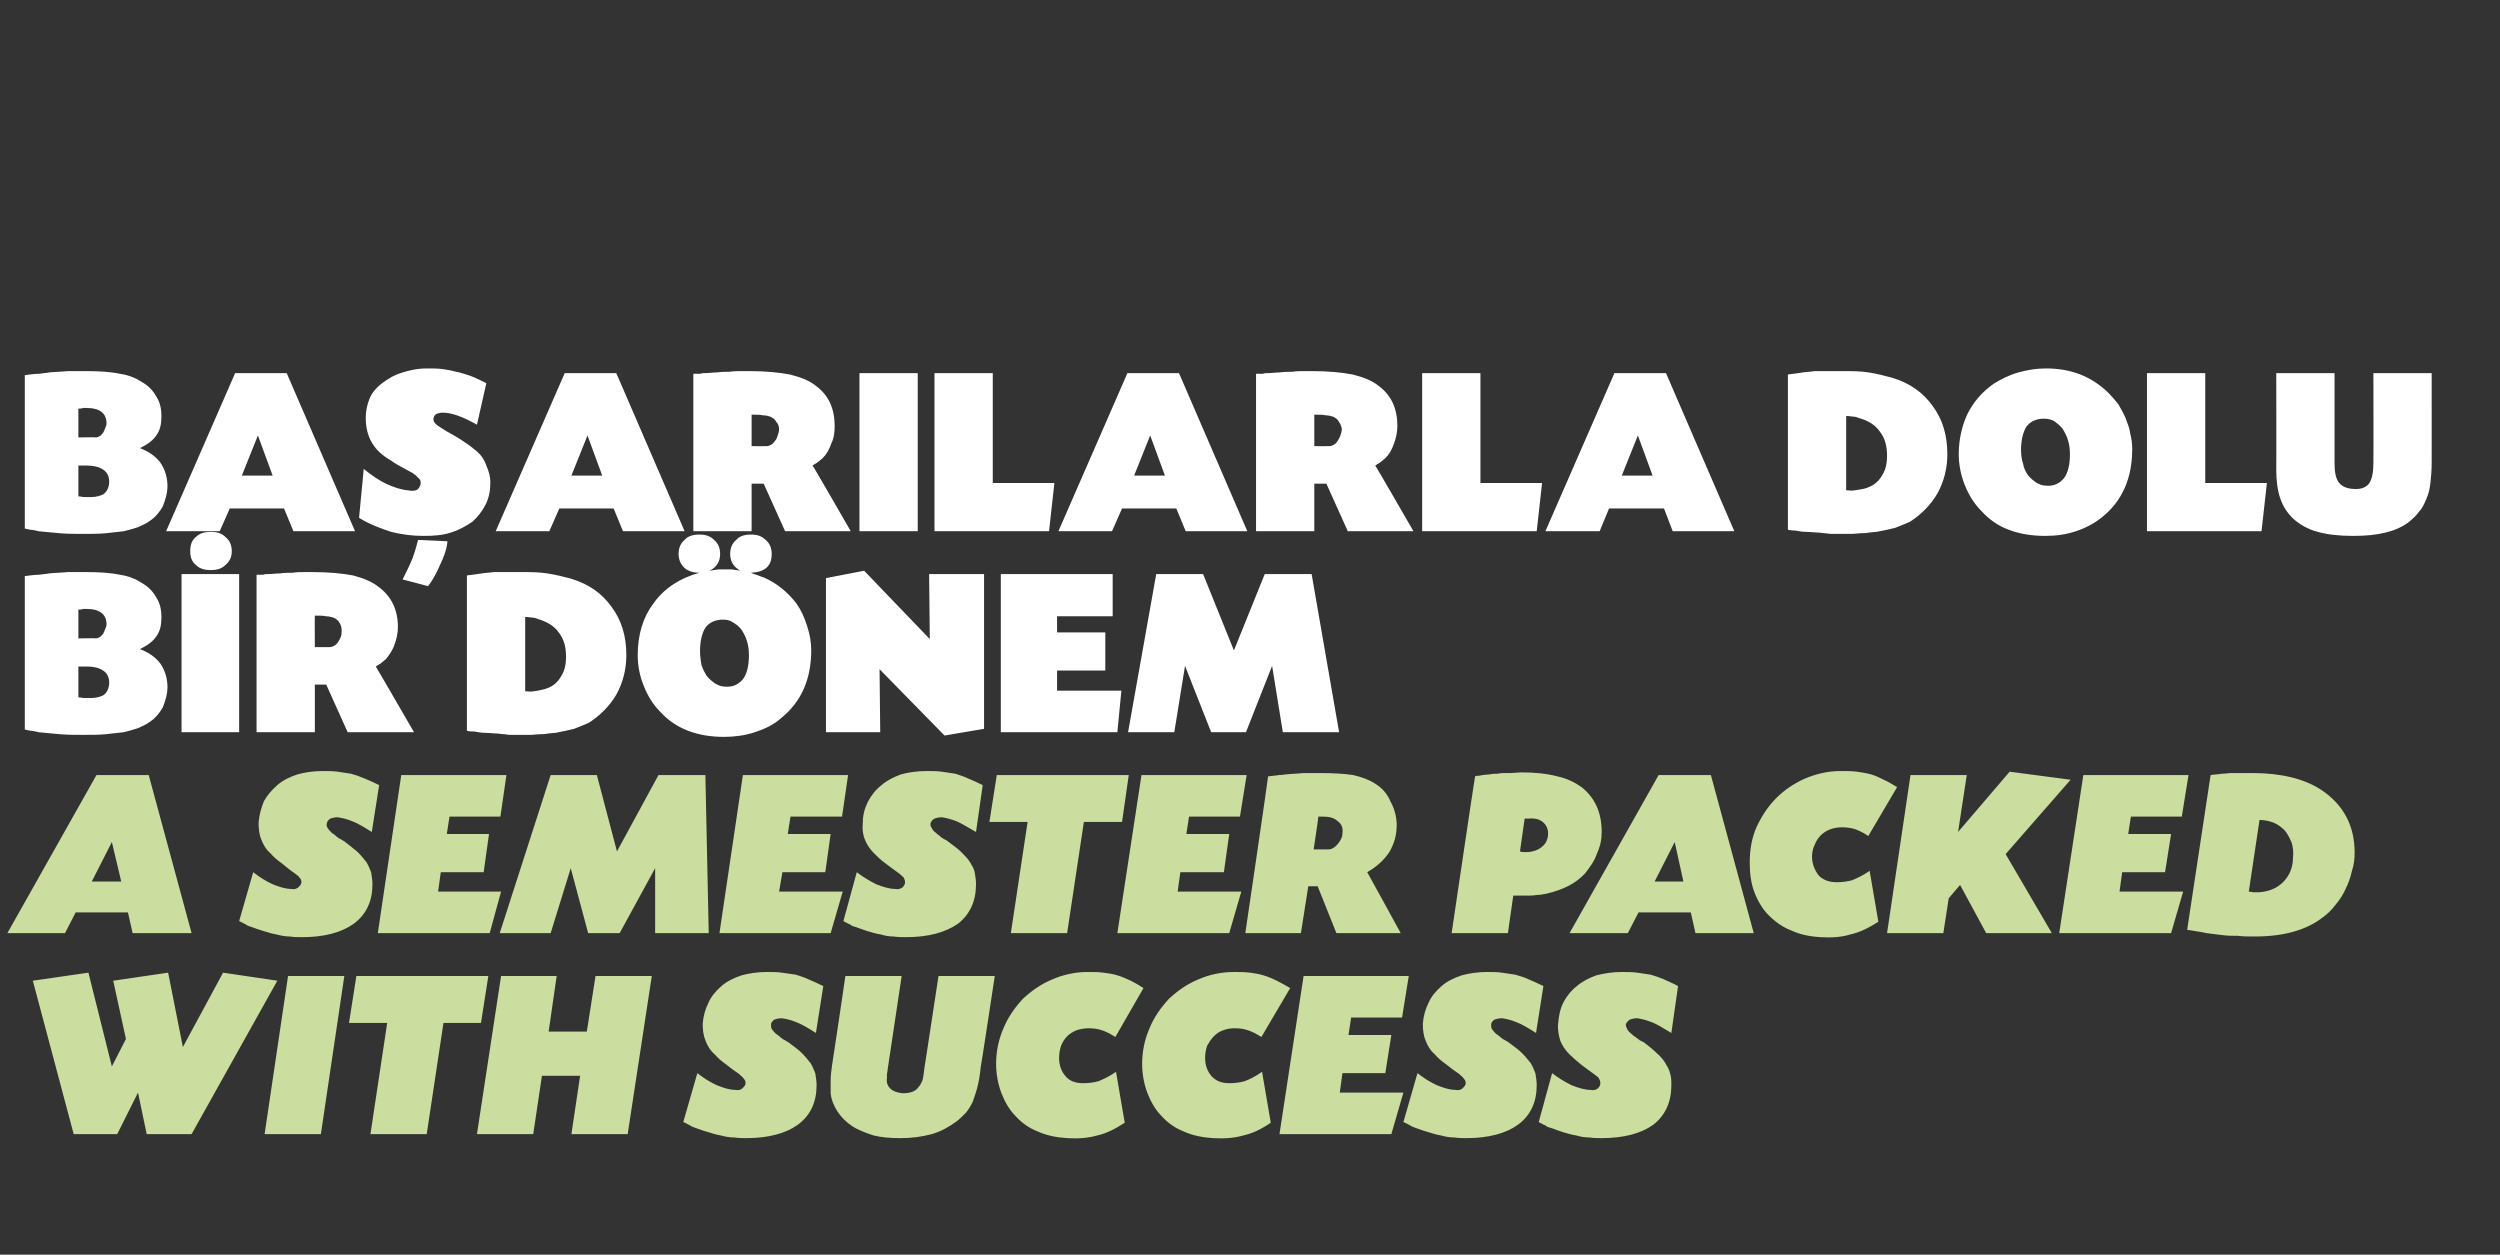
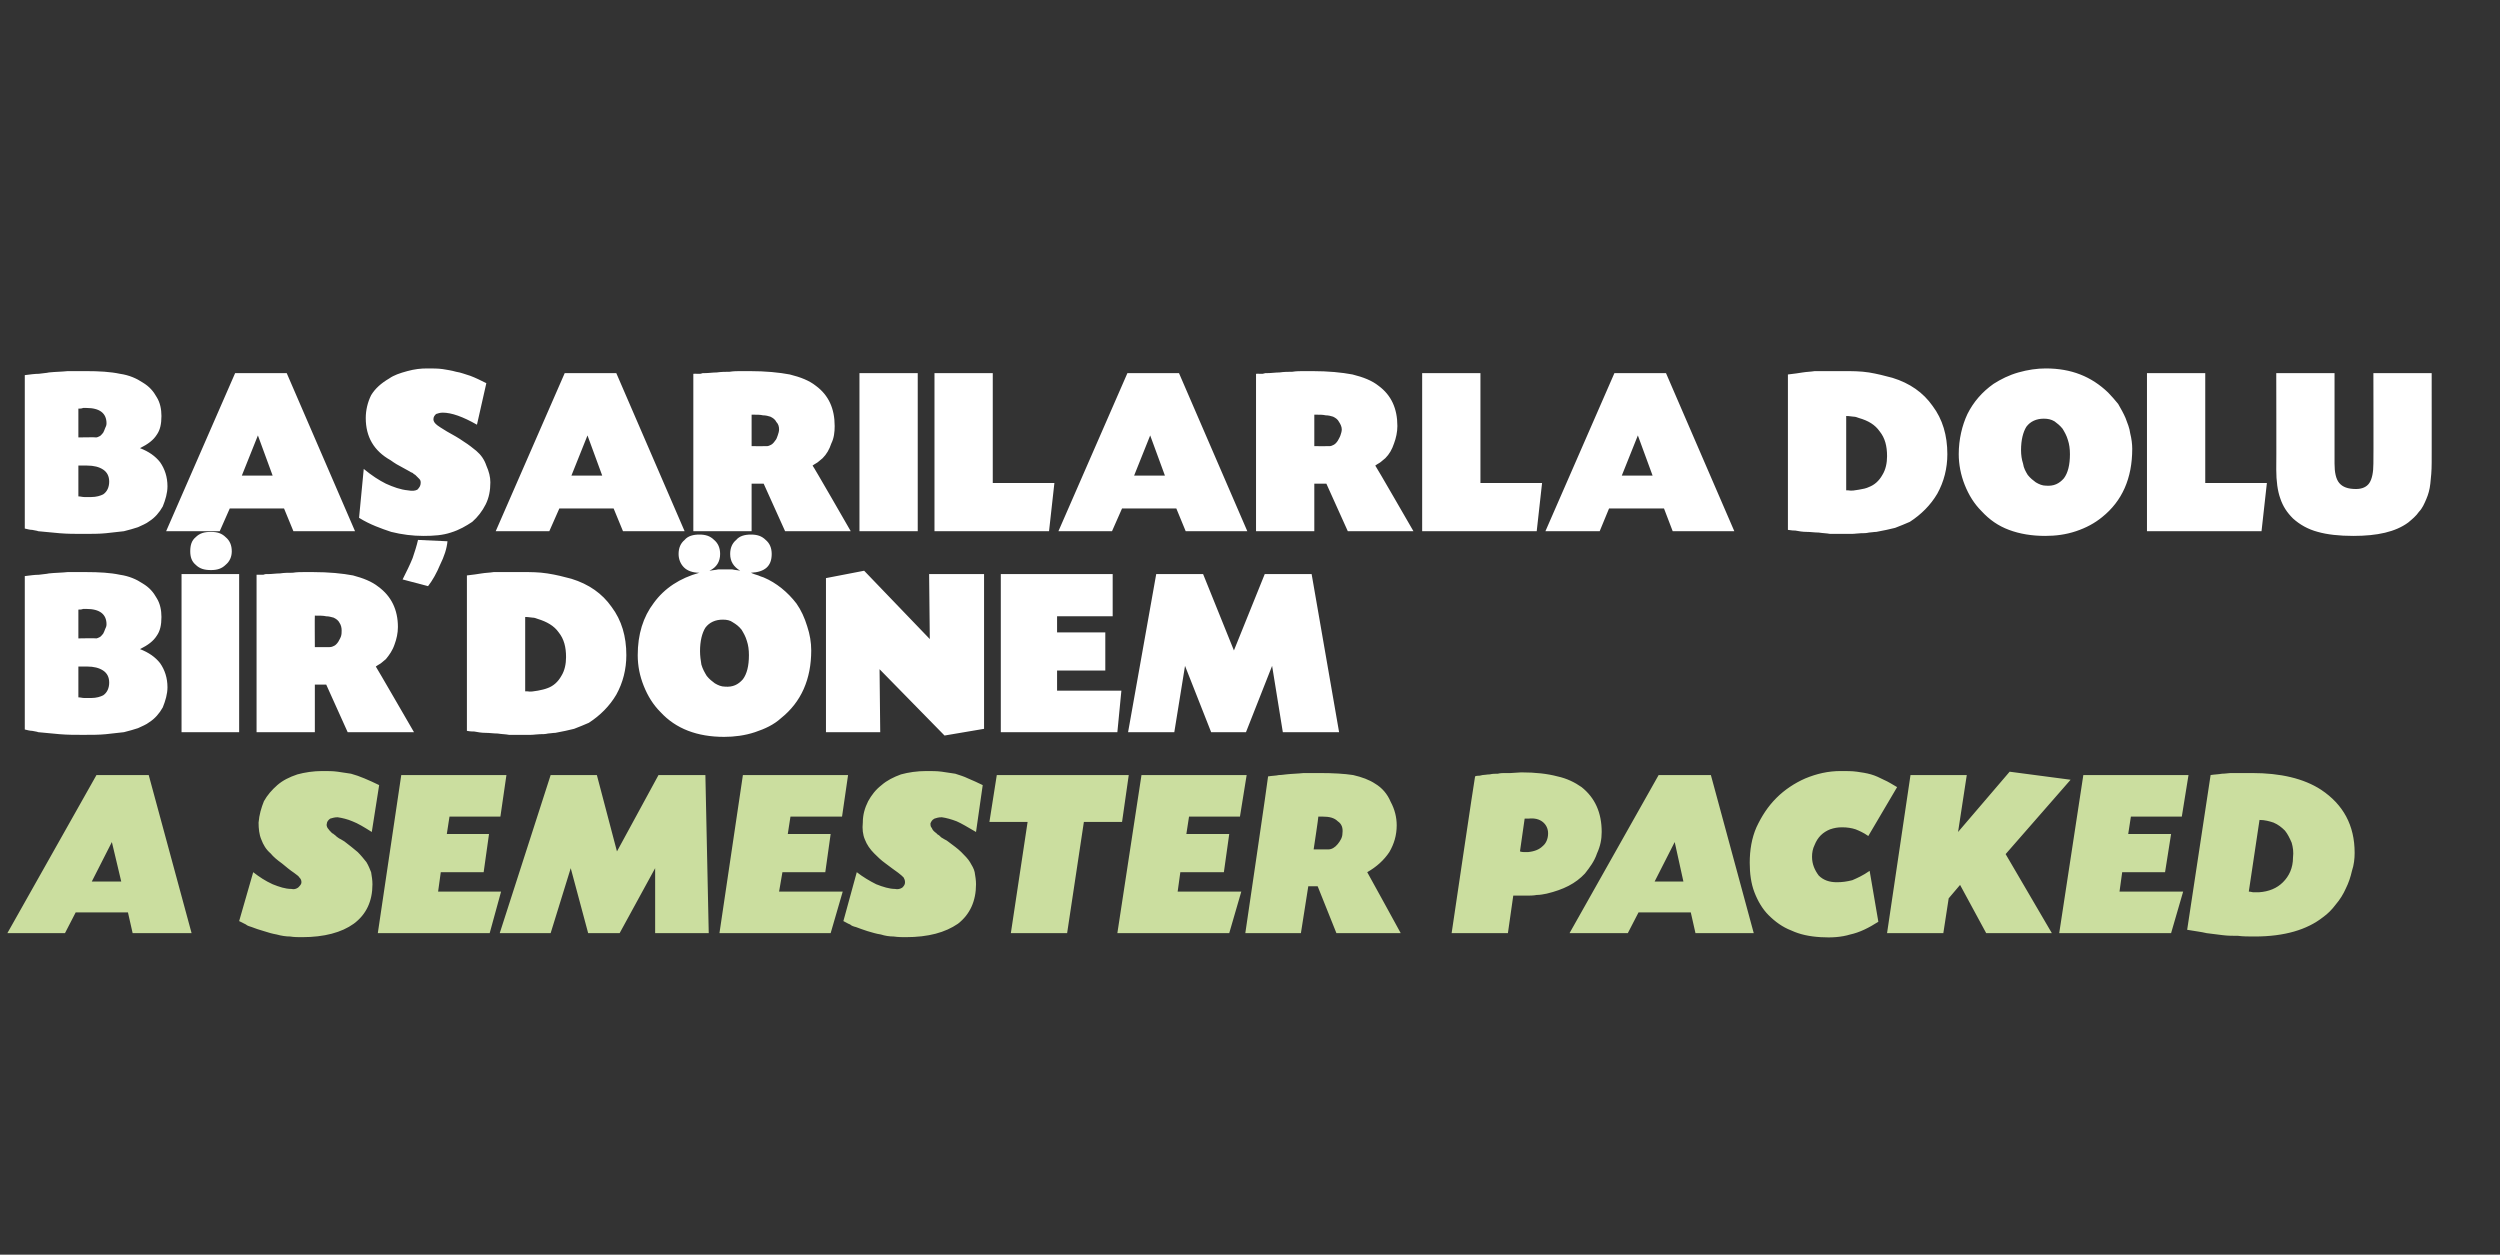
<svg xmlns="http://www.w3.org/2000/svg" version="1.1" width="373.2px" height="187.3px" viewBox="0 -1 373.2 187.3" style="top:-1px">
  <rect x="0" y="-1" width="373.2" height="187.3" fill="#333333" stroke="none" />
  <desc>BAŞARILARLA DOLU BİR DÖNEM A SEMESTER PACKED WITH SUCCESS</desc>
  <defs />
  <g id="Polygon174070">
-     <path d="M 33.3 144.2 L 41.4 145.4 L 28.6 168.3 L 21.9 168.3 L 20.6 162.1 L 17.5 168.3 L 11 168.3 L 4.9 145.4 L 13.2 144.2 L 16.7 158.2 L 18.8 154.1 L 16.9 145.4 L 25.1 144.2 L 27.3 155.3 L 33.3 144.2 Z M 47.9 168.3 L 39.5 168.3 L 43 144.7 L 51.4 144.7 L 47.9 168.3 Z M 63.7 168.3 L 55.3 168.3 L 57.8 151.7 L 52.1 151.7 L 53.2 144.7 L 72.9 144.7 L 71.8 151.7 L 66.2 151.7 L 63.7 168.3 Z M 87.6 153 L 88.9 144.7 L 97.3 144.7 L 93.7 168.3 L 85.3 168.3 L 86.6 159.6 L 80.9 159.6 L 79.6 168.3 L 71.2 168.3 L 74.8 144.7 L 83.1 144.7 L 81.9 153 L 87.6 153 Z M 121.8 153.2 C 120.7 152.5 119.7 151.9 118.9 151.6 C 118.2 151.3 117.4 151.1 116.7 151 C 116.3 151 115.9 151.1 115.6 151.2 C 115.3 151.4 115.1 151.7 115.1 151.9 C 115.1 152.2 115.1 152.4 115.2 152.6 C 115.4 152.9 115.6 153.1 115.9 153.4 C 116 153.4 116.1 153.5 116.2 153.6 C 116.3 153.6 116.4 153.8 116.7 154 C 116.8 154.1 117 154.2 117.2 154.3 C 117.4 154.4 117.5 154.5 117.7 154.6 C 118.5 155.2 119.2 155.7 119.7 156.2 C 120.2 156.7 120.6 157.2 121 157.7 C 121.3 158.2 121.5 158.7 121.7 159.2 C 121.8 159.8 121.9 160.4 121.9 161 C 121.9 163.5 121 165.5 119.1 166.9 C 117.3 168.2 114.7 168.9 111.4 168.9 C 110.9 168.9 110.3 168.9 109.6 168.8 C 109 168.8 108.3 168.7 107.6 168.5 C 107 168.4 106.3 168.2 105.7 168 C 105 167.8 104.4 167.6 103.9 167.4 C 103.6 167.3 103.3 167.2 103 167 C 102.8 166.9 102.5 166.7 102 166.5 C 102 166.5 104.1 159.2 104.1 159.2 C 105 159.9 105.9 160.5 107 161 C 108 161.4 108.9 161.7 109.8 161.7 C 110.2 161.8 110.5 161.7 110.8 161.5 C 111.1 161.2 111.3 161 111.3 160.7 C 111.3 160.4 111.2 160.2 111 160 C 110.9 159.8 110.6 159.6 110.3 159.3 C 109.7 158.9 109 158.4 108.4 157.9 C 107.7 157.4 107.1 156.9 106.7 156.4 C 106 155.8 105.6 155.1 105.3 154.3 C 105 153.6 104.9 152.7 104.9 151.8 C 105 150.6 105.3 149.6 105.8 148.6 C 106.2 147.7 106.9 146.9 107.7 146.2 C 108.5 145.5 109.5 145 110.7 144.6 C 111.8 144.3 113.1 144.1 114.4 144.1 C 115.3 144.1 116 144.1 116.7 144.2 C 117.4 144.3 118.1 144.4 118.8 144.5 C 119.4 144.7 120.1 144.9 120.7 145.2 C 121.4 145.5 122.1 145.8 122.9 146.2 C 122.9 146.2 121.8 153.2 121.8 153.2 Z M 132.5 158.7 C 132.5 159 132.4 159.2 132.4 159.4 C 132.4 159.6 132.4 159.8 132.4 159.9 C 132.3 160.6 132.5 161.1 132.9 161.5 C 133.3 161.9 133.9 162.1 134.7 162.2 C 135.8 162.2 136.6 162 137.1 161.3 C 137.4 161 137.5 160.7 137.7 160.3 C 137.8 160 137.9 159.3 138 158.4 C 138.01 158.43 140.1 144.7 140.1 144.7 L 148.5 144.7 C 148.5 144.7 146.44 158.32 146.4 158.3 C 146.3 159.5 146.1 160.5 145.9 161.3 C 145.7 162.1 145.4 162.9 145.2 163.5 C 144.9 164.1 144.6 164.6 144.2 165.1 C 143.8 165.5 143.3 166 142.8 166.4 C 141.7 167.2 140.5 167.9 139.1 168.3 C 137.6 168.7 136.1 168.9 134.4 168.9 C 133 168.9 131.6 168.8 130.4 168.5 C 129.2 168.1 128.1 167.7 127.2 167.1 C 126.3 166.5 125.6 165.8 125 164.9 C 124.5 164.1 124.1 163.2 124 162.2 C 124 161.6 124 160.9 124 160.2 C 124 159.6 124.1 158.8 124.2 158.1 C 124.23 158.07 126.2 144.7 126.2 144.7 L 134.6 144.7 C 134.6 144.7 132.51 158.71 132.5 158.7 Z M 166.5 153.8 C 165.7 153.3 165.1 153 164.5 152.8 C 163.9 152.6 163.3 152.5 162.5 152.5 C 161.9 152.5 161.3 152.6 160.7 152.8 C 160.2 153 159.7 153.3 159.3 153.7 C 158.9 154.1 158.6 154.6 158.4 155.1 C 158.2 155.7 158.1 156.3 158.1 156.9 C 158.1 158 158.4 158.9 159.1 159.7 C 159.7 160.4 160.6 160.7 161.7 160.7 C 162.5 160.7 163.3 160.6 164 160.4 C 164.7 160.1 165.6 159.7 166.6 159 C 166.6 159 167.9 166.6 167.9 166.6 C 166.5 167.5 165.2 168.2 163.8 168.5 C 162.4 168.9 160.9 169 159.3 168.9 C 157.7 168.8 156.2 168.5 154.9 167.9 C 153.6 167.4 152.5 166.6 151.6 165.6 C 150.7 164.7 150 163.5 149.5 162.2 C 149 160.9 148.7 159.4 148.7 157.8 C 148.7 155.9 149.1 154.1 149.8 152.5 C 150.5 150.8 151.5 149.4 152.7 148.1 C 154 146.9 155.4 145.9 157.1 145.2 C 158.7 144.5 160.5 144.1 162.3 144.1 C 163.2 144.1 164 144.1 164.7 144.2 C 165.5 144.3 166.2 144.4 166.8 144.6 C 167.5 144.8 168.1 145.1 168.8 145.4 C 169.4 145.7 170.1 146.1 170.7 146.5 C 170.7 146.5 166.5 153.8 166.5 153.8 Z M 188.3 153.8 C 187.5 153.3 186.9 153 186.3 152.8 C 185.7 152.6 185.1 152.5 184.3 152.5 C 183.7 152.5 183.1 152.6 182.6 152.8 C 182 153 181.6 153.3 181.2 153.7 C 180.8 154.1 180.5 154.6 180.2 155.1 C 180 155.7 179.9 156.3 179.9 156.9 C 179.9 158 180.2 158.9 180.9 159.7 C 181.6 160.4 182.4 160.7 183.5 160.7 C 184.3 160.7 185.1 160.6 185.8 160.4 C 186.6 160.1 187.4 159.7 188.4 159 C 188.4 159 189.7 166.6 189.7 166.6 C 188.4 167.5 187 168.2 185.6 168.5 C 184.2 168.9 182.7 169 181.1 168.9 C 179.5 168.8 178 168.5 176.7 167.9 C 175.4 167.4 174.3 166.6 173.4 165.6 C 172.5 164.7 171.8 163.5 171.3 162.2 C 170.8 160.9 170.5 159.4 170.5 157.8 C 170.5 155.9 170.9 154.1 171.6 152.5 C 172.3 150.8 173.3 149.4 174.5 148.1 C 175.8 146.9 177.2 145.9 178.9 145.2 C 180.5 144.5 182.3 144.1 184.2 144.1 C 185 144.1 185.8 144.1 186.6 144.2 C 187.3 144.3 188 144.4 188.6 144.6 C 189.3 144.8 190 145.1 190.6 145.4 C 191.2 145.7 191.9 146.1 192.6 146.5 C 192.6 146.5 188.3 153.8 188.3 153.8 Z M 201.3 153.5 L 207.7 153.5 L 206.8 159.2 L 200.4 159.2 L 200 162.1 L 209.5 162.1 L 207.7 168.3 L 191 168.3 L 194.6 144.7 L 210.3 144.7 L 209.3 150.9 L 201.7 150.9 L 201.3 153.5 Z M 229.3 153.2 C 228.2 152.5 227.2 151.9 226.4 151.6 C 225.7 151.3 224.9 151.1 224.2 151 C 223.8 151 223.4 151.1 223.1 151.2 C 222.8 151.4 222.6 151.7 222.6 151.9 C 222.6 152.2 222.6 152.4 222.7 152.6 C 222.9 152.9 223.1 153.1 223.4 153.4 C 223.5 153.4 223.6 153.5 223.7 153.6 C 223.8 153.6 223.9 153.8 224.2 154 C 224.3 154.1 224.5 154.2 224.7 154.3 C 224.9 154.4 225 154.5 225.2 154.6 C 226 155.2 226.7 155.7 227.2 156.2 C 227.7 156.7 228.1 157.2 228.5 157.7 C 228.8 158.2 229 158.7 229.2 159.2 C 229.3 159.8 229.4 160.4 229.4 161 C 229.4 163.5 228.5 165.5 226.6 166.9 C 224.8 168.2 222.2 168.9 218.9 168.9 C 218.4 168.9 217.8 168.9 217.1 168.8 C 216.5 168.8 215.8 168.7 215.1 168.5 C 214.5 168.4 213.8 168.2 213.2 168 C 212.5 167.8 211.9 167.6 211.4 167.4 C 211.1 167.3 210.8 167.2 210.5 167 C 210.3 166.9 210 166.7 209.5 166.5 C 209.5 166.5 211.6 159.2 211.6 159.2 C 212.5 159.9 213.4 160.5 214.5 161 C 215.5 161.4 216.4 161.7 217.3 161.7 C 217.7 161.8 218 161.7 218.3 161.5 C 218.6 161.2 218.8 161 218.8 160.7 C 218.8 160.4 218.7 160.2 218.5 160 C 218.4 159.8 218.1 159.6 217.8 159.3 C 217.2 158.9 216.5 158.4 215.9 157.9 C 215.2 157.4 214.6 156.9 214.2 156.4 C 213.5 155.8 213.1 155.1 212.8 154.3 C 212.5 153.6 212.4 152.7 212.4 151.8 C 212.5 150.6 212.8 149.6 213.3 148.6 C 213.7 147.7 214.4 146.9 215.2 146.2 C 216 145.5 217 145 218.2 144.6 C 219.3 144.3 220.6 144.1 221.9 144.1 C 222.8 144.1 223.5 144.1 224.2 144.2 C 224.9 144.3 225.6 144.4 226.2 144.5 C 226.9 144.7 227.6 144.9 228.2 145.2 C 228.9 145.5 229.6 145.8 230.4 146.2 C 230.4 146.2 229.3 153.2 229.3 153.2 Z M 249.5 153.2 C 248.3 152.5 247.4 151.9 246.6 151.6 C 245.8 151.3 245.1 151.1 244.4 151 C 244 151 243.6 151.1 243.3 151.2 C 243 151.4 242.8 151.7 242.7 151.9 C 242.7 152.2 242.8 152.4 242.9 152.6 C 243 152.9 243.3 153.1 243.6 153.4 C 243.7 153.4 243.7 153.5 243.8 153.6 C 243.9 153.6 244.1 153.8 244.4 154 C 244.5 154.1 244.7 154.2 244.8 154.3 C 245 154.4 245.2 154.5 245.4 154.6 C 246.2 155.2 246.8 155.7 247.3 156.2 C 247.9 156.7 248.3 157.2 248.6 157.7 C 248.9 158.2 249.2 158.7 249.3 159.2 C 249.5 159.8 249.5 160.4 249.5 161 C 249.5 163.5 248.6 165.5 246.8 166.9 C 245 168.2 242.4 168.9 239.1 168.9 C 238.5 168.9 237.9 168.9 237.3 168.8 C 236.6 168.8 236 168.7 235.3 168.5 C 234.6 168.4 234 168.2 233.3 168 C 232.7 167.8 232.1 167.6 231.6 167.4 C 231.2 167.3 230.9 167.2 230.7 167 C 230.4 166.9 230.1 166.7 229.7 166.5 C 229.7 166.5 231.7 159.2 231.7 159.2 C 232.6 159.9 233.6 160.5 234.6 161 C 235.6 161.4 236.6 161.7 237.4 161.7 C 237.9 161.8 238.2 161.7 238.5 161.5 C 238.8 161.2 238.9 161 238.9 160.7 C 238.9 160.4 238.8 160.2 238.7 160 C 238.6 159.8 238.3 159.6 237.9 159.3 C 237.3 158.9 236.7 158.4 236 157.9 C 235.4 157.4 234.8 156.9 234.3 156.4 C 233.7 155.8 233.2 155.1 232.9 154.3 C 232.7 153.6 232.5 152.7 232.6 151.8 C 232.7 150.6 232.9 149.6 233.4 148.6 C 233.9 147.7 234.5 146.9 235.4 146.2 C 236.2 145.5 237.2 145 238.3 144.6 C 239.5 144.3 240.7 144.1 242.1 144.1 C 242.9 144.1 243.7 144.1 244.4 144.2 C 245.1 144.3 245.8 144.4 246.4 144.5 C 247.1 144.7 247.7 144.9 248.4 145.2 C 249 145.5 249.8 145.8 250.5 146.2 C 250.5 146.2 249.5 153.2 249.5 153.2 Z " stroke="none" fill="#cbde9f" />
-   </g>
+     </g>
  <g id="Polygon174069">
    <path d="M 11.3 135.2 L 9.7 138.3 L 1.1 138.3 L 14.4 114.7 L 22.2 114.7 L 28.6 138.3 L 19.8 138.3 L 19.1 135.2 L 11.3 135.2 Z M 16.7 124.7 L 13.7 130.6 L 18.1 130.6 L 16.7 124.7 Z M 55.5 123.2 C 54.4 122.5 53.4 121.9 52.6 121.6 C 51.9 121.3 51.1 121.1 50.4 121 C 50 121 49.6 121.1 49.3 121.2 C 49 121.4 48.8 121.7 48.8 121.9 C 48.7 122.2 48.8 122.4 48.9 122.6 C 49.1 122.9 49.3 123.1 49.6 123.4 C 49.7 123.4 49.8 123.5 49.9 123.6 C 50 123.6 50.1 123.8 50.4 124 C 50.5 124.1 50.7 124.2 50.9 124.3 C 51.1 124.4 51.2 124.5 51.4 124.6 C 52.2 125.2 52.8 125.7 53.4 126.2 C 53.9 126.7 54.3 127.2 54.7 127.7 C 55 128.2 55.2 128.7 55.4 129.2 C 55.5 129.8 55.6 130.4 55.6 131 C 55.6 133.5 54.7 135.5 52.8 136.9 C 51 138.2 48.4 138.9 45.1 138.9 C 44.5 138.9 43.9 138.9 43.3 138.8 C 42.7 138.8 42 138.7 41.3 138.5 C 40.7 138.4 40 138.2 39.4 138 C 38.7 137.8 38.1 137.6 37.6 137.4 C 37.3 137.3 36.9 137.2 36.7 137 C 36.5 136.9 36.1 136.7 35.7 136.5 C 35.7 136.5 37.8 129.2 37.8 129.2 C 38.7 129.9 39.6 130.5 40.7 131 C 41.7 131.4 42.6 131.7 43.5 131.7 C 43.9 131.8 44.2 131.7 44.5 131.5 C 44.8 131.2 45 131 45 130.7 C 45 130.4 44.9 130.2 44.7 130 C 44.6 129.8 44.3 129.6 43.9 129.3 C 43.3 128.9 42.7 128.4 42.1 127.9 C 41.4 127.4 40.8 126.9 40.4 126.4 C 39.7 125.8 39.3 125.1 39 124.3 C 38.7 123.6 38.6 122.7 38.6 121.8 C 38.7 120.6 39 119.6 39.4 118.6 C 39.9 117.7 40.6 116.9 41.4 116.2 C 42.2 115.5 43.2 115 44.4 114.6 C 45.5 114.3 46.8 114.1 48.1 114.1 C 49 114.1 49.7 114.1 50.4 114.2 C 51.1 114.3 51.8 114.4 52.4 114.5 C 53.1 114.7 53.7 114.9 54.4 115.2 C 55.1 115.5 55.8 115.8 56.6 116.2 C 56.6 116.2 55.5 123.2 55.5 123.2 Z M 66.7 123.5 L 73 123.5 L 72.2 129.2 L 65.8 129.2 L 65.4 132.1 L 74.8 132.1 L 73.1 138.3 L 56.4 138.3 L 59.9 114.7 L 75.6 114.7 L 74.7 120.9 L 67.1 120.9 L 66.7 123.5 Z M 98.3 114.7 L 105.3 114.7 L 105.8 138.3 L 97.8 138.3 L 97.8 128.6 L 92.5 138.3 L 87.8 138.3 L 85.2 128.6 L 82.2 138.3 L 74.6 138.3 L 82.2 114.7 L 89.1 114.7 L 92.1 126.1 L 98.3 114.7 Z M 117.6 123.5 L 124 123.5 L 123.2 129.2 L 116.8 129.2 L 116.3 132.1 L 125.8 132.1 L 124 138.3 L 107.4 138.3 L 110.9 114.7 L 126.6 114.7 L 125.7 120.9 L 118 120.9 L 117.6 123.5 Z M 145.7 123.2 C 144.5 122.5 143.5 121.9 142.8 121.6 C 142 121.3 141.3 121.1 140.6 121 C 140.1 121 139.8 121.1 139.5 121.2 C 139.1 121.4 139 121.7 138.9 121.9 C 138.9 122.2 138.9 122.4 139.1 122.6 C 139.2 122.9 139.4 123.1 139.8 123.4 C 139.8 123.4 139.9 123.5 140 123.6 C 140.1 123.6 140.3 123.8 140.5 124 C 140.7 124.1 140.8 124.2 141 124.3 C 141.2 124.4 141.4 124.5 141.5 124.6 C 142.3 125.2 143 125.7 143.5 126.2 C 144 126.7 144.5 127.2 144.8 127.7 C 145.1 128.2 145.4 128.7 145.5 129.2 C 145.6 129.8 145.7 130.4 145.7 131 C 145.7 133.5 144.8 135.5 143 136.9 C 141.1 138.2 138.6 138.9 135.2 138.9 C 134.7 138.9 134.1 138.9 133.4 138.8 C 132.8 138.8 132.1 138.7 131.5 138.5 C 130.8 138.4 130.2 138.2 129.5 138 C 128.9 137.8 128.3 137.6 127.8 137.4 C 127.4 137.3 127.1 137.2 126.9 137 C 126.6 136.9 126.3 136.7 125.9 136.5 C 125.9 136.5 127.9 129.2 127.9 129.2 C 128.8 129.9 129.8 130.5 130.8 131 C 131.8 131.4 132.8 131.7 133.6 131.7 C 134 131.8 134.4 131.7 134.7 131.5 C 135 131.2 135.1 131 135.1 130.7 C 135.1 130.4 135 130.2 134.9 130 C 134.7 129.8 134.5 129.6 134.1 129.3 C 133.5 128.9 132.9 128.4 132.2 127.9 C 131.5 127.4 131 126.9 130.5 126.4 C 129.9 125.8 129.4 125.1 129.1 124.3 C 128.8 123.6 128.7 122.7 128.8 121.8 C 128.8 120.6 129.1 119.6 129.6 118.6 C 130.1 117.7 130.7 116.9 131.6 116.2 C 132.4 115.5 133.4 115 134.5 114.6 C 135.6 114.3 136.9 114.1 138.3 114.1 C 139.1 114.1 139.9 114.1 140.6 114.2 C 141.3 114.3 141.9 114.4 142.6 114.5 C 143.2 114.7 143.9 114.9 144.5 115.2 C 145.2 115.5 145.9 115.8 146.7 116.2 C 146.7 116.2 145.7 123.2 145.7 123.2 Z M 159.3 138.3 L 150.9 138.3 L 153.4 121.7 L 147.7 121.7 L 148.8 114.7 L 168.5 114.7 L 167.5 121.7 L 161.8 121.7 L 159.3 138.3 Z M 177.1 123.5 L 183.5 123.5 L 182.7 129.2 L 176.2 129.2 L 175.8 132.1 L 185.3 132.1 L 183.5 138.3 L 166.8 138.3 L 170.4 114.7 L 186.1 114.7 L 185.1 120.9 L 177.5 120.9 L 177.1 123.5 Z M 189.3 114.9 C 189.9 114.8 190.5 114.8 190.9 114.7 C 191.4 114.7 191.8 114.6 192 114.6 C 192.9 114.5 193.7 114.5 194.6 114.4 C 195.5 114.4 196.3 114.4 197 114.4 C 199 114.4 200.7 114.5 202 114.7 C 203.3 115 204.4 115.4 205.3 116 C 206.3 116.6 207.1 117.5 207.6 118.7 C 208.2 119.8 208.5 121 208.5 122.2 C 208.5 123.7 208.1 125 207.4 126.2 C 206.6 127.4 205.5 128.4 204.1 129.2 C 204.11 129.18 209.1 138.3 209.1 138.3 L 199.5 138.3 L 196.7 131.3 L 195.3 131.3 L 194.2 138.3 L 185.9 138.3 C 185.9 138.3 189.35 114.89 189.3 114.9 Z M 196.1 125.8 C 196.1 125.8 198.35 125.8 198.3 125.8 C 198.8 125.8 199.3 125.5 199.7 125 C 200.1 124.5 200.4 124 200.4 123.4 C 200.5 122.6 200.3 122 199.7 121.6 C 199.2 121.1 198.5 120.9 197.4 120.9 C 197.4 120.9 197.3 120.9 197.2 120.9 C 197.1 120.9 197 120.9 196.8 120.9 C 196.84 120.94 196.1 125.8 196.1 125.8 Z M 220.2 114.9 C 220.4 114.8 220.6 114.8 220.8 114.8 C 221 114.8 221.2 114.7 221.3 114.7 C 221.6 114.7 222 114.6 222.4 114.6 C 222.8 114.5 223.2 114.5 223.6 114.5 C 224 114.4 224.3 114.4 224.7 114.4 C 225 114.4 225.3 114.4 225.5 114.4 C 225.5 114.4 227.1 114.3 227.1 114.3 C 229.2 114.3 231 114.5 232.5 114.9 C 233.9 115.2 235.1 115.8 236.1 116.5 C 238.1 118.1 239.1 120.3 239.1 123.2 C 239.1 124.3 238.9 125.3 238.4 126.4 C 238 127.6 237.3 128.5 236.6 129.4 C 235.2 130.9 233.4 131.8 230.9 132.4 C 230.4 132.5 229.9 132.6 229.4 132.6 C 228.9 132.7 228.3 132.7 227.8 132.7 C 227.76 132.71 226.4 132.7 226.4 132.7 L 225.9 132.7 L 225.1 138.3 L 216.7 138.3 C 216.7 138.3 220.16 114.89 220.2 114.9 Z M 226.9 126.1 C 227.2 126.2 227.4 126.2 227.6 126.2 C 227.7 126.2 227.9 126.2 228.1 126.2 C 229.1 126.1 229.8 125.8 230.3 125.3 C 230.8 124.9 231.1 124.2 231.1 123.4 C 231.1 122.7 230.8 122.1 230.3 121.7 C 229.8 121.3 229.1 121.1 228.2 121.2 C 228.1 121.2 228 121.2 227.9 121.2 C 227.8 121.2 227.7 121.2 227.6 121.2 C 227.6 121.2 226.9 126.1 226.9 126.1 Z M 244.6 135.2 L 243 138.3 L 234.3 138.3 L 247.6 114.7 L 255.4 114.7 L 261.8 138.3 L 253.1 138.3 L 252.4 135.2 L 244.6 135.2 Z M 250 124.7 L 247 130.6 L 251.3 130.6 L 250 124.7 Z M 278.9 123.8 C 278.2 123.3 277.5 123 277 122.8 C 276.4 122.6 275.7 122.5 275 122.5 C 274.3 122.5 273.8 122.6 273.2 122.8 C 272.7 123 272.2 123.3 271.8 123.7 C 271.4 124.1 271.1 124.6 270.9 125.1 C 270.6 125.7 270.5 126.3 270.5 126.9 C 270.5 128 270.9 128.9 271.5 129.7 C 272.2 130.4 273.1 130.7 274.2 130.7 C 275 130.7 275.7 130.6 276.5 130.4 C 277.2 130.1 278.1 129.7 279.1 129 C 279.1 129 280.4 136.6 280.4 136.6 C 279 137.5 277.6 138.2 276.2 138.5 C 274.9 138.9 273.4 139 271.8 138.9 C 270.1 138.8 268.7 138.5 267.4 137.9 C 266.1 137.4 265 136.6 264 135.6 C 263.1 134.7 262.4 133.5 261.9 132.2 C 261.4 130.9 261.2 129.4 261.2 127.8 C 261.2 125.9 261.5 124.1 262.2 122.5 C 263 120.8 263.9 119.4 265.2 118.1 C 266.4 116.9 267.9 115.9 269.5 115.2 C 271.2 114.5 272.9 114.1 274.8 114.1 C 275.7 114.1 276.5 114.1 277.2 114.2 C 277.9 114.3 278.6 114.4 279.3 114.6 C 280 114.8 280.6 115.1 281.2 115.4 C 281.9 115.7 282.5 116.1 283.2 116.5 C 283.2 116.5 278.9 123.8 278.9 123.8 Z M 292.3 123.2 L 300 114.2 L 309.1 115.4 L 299.4 126.5 L 306.3 138.3 L 296.5 138.3 L 292.6 131.1 L 290.9 133.1 L 290.1 138.3 L 281.7 138.3 L 285.2 114.7 L 293.6 114.7 L 292.3 123.2 Z M 317.7 123.5 L 324.1 123.5 L 323.2 129.2 L 316.8 129.2 L 316.4 132.1 L 325.9 132.1 L 324.1 138.3 L 307.4 138.3 L 311 114.7 L 326.7 114.7 L 325.7 120.9 L 318.1 120.9 L 317.7 123.5 Z M 330 114.7 C 330.6 114.6 331.2 114.6 331.7 114.5 C 332.2 114.5 332.7 114.4 333.1 114.4 C 333.6 114.4 334.1 114.4 334.5 114.4 C 335 114.4 335.6 114.4 336.2 114.4 C 340.4 114.4 343.9 115.2 346.5 116.9 C 349.8 119.1 351.5 122.2 351.5 126.3 C 351.5 127.2 351.4 128.1 351.1 129 C 350.9 129.9 350.6 130.8 350.2 131.6 C 349.8 132.5 349.3 133.3 348.7 134 C 348.1 134.8 347.5 135.4 346.8 135.9 C 344.4 137.8 341 138.8 336.6 138.8 C 335.7 138.8 334.8 138.8 334.1 138.7 C 333.3 138.7 332.6 138.7 331.8 138.6 C 331.1 138.5 330.3 138.4 329.4 138.3 C 328.6 138.1 327.6 138 326.5 137.8 C 326.5 137.8 330 114.7 330 114.7 Z M 335.7 132.1 C 336 132.1 336.2 132.2 336.4 132.2 C 336.6 132.2 336.9 132.2 337.2 132.2 C 338.7 132.1 339.9 131.6 340.8 130.7 C 341.7 129.8 342.3 128.6 342.3 127 C 342.4 126.2 342.3 125.5 342.1 124.8 C 341.8 124.1 341.5 123.5 341.1 123 C 340.6 122.5 340.1 122.1 339.4 121.8 C 338.8 121.6 338.1 121.4 337.3 121.4 C 337.3 121.4 335.7 132.1 335.7 132.1 Z " stroke="none" fill="#cbde9f" />
  </g>
  <g id="Polygon174068">
    <path d="M 3.7 85 C 4.5 84.9 5.2 84.8 5.8 84.8 C 6.4 84.7 6.9 84.7 7.3 84.6 C 8.2 84.5 9.2 84.5 10.1 84.4 C 11.1 84.4 12 84.4 12.8 84.4 C 14.8 84.4 16.5 84.5 17.9 84.8 C 19.3 85 20.4 85.5 21.3 86.1 C 22.3 86.7 22.9 87.4 23.4 88.3 C 23.9 89.1 24.1 90.1 24.1 91.1 C 24.1 92.3 23.9 93.2 23.4 93.9 C 22.9 94.7 22.1 95.3 20.9 95.9 C 22.2 96.4 23.2 97.1 23.9 98 C 24.6 99 25 100.2 25 101.6 C 25 102.6 24.7 103.6 24.3 104.6 C 23.8 105.5 23.1 106.3 22.3 106.8 C 21.8 107.2 21.2 107.4 20.6 107.7 C 20 107.9 19.3 108.1 18.5 108.3 C 17.7 108.4 16.8 108.5 15.8 108.6 C 14.8 108.7 13.7 108.7 12.4 108.7 C 11.2 108.7 10.1 108.7 8.9 108.6 C 7.8 108.5 6.7 108.4 5.7 108.3 C 5.5 108.2 5.2 108.2 4.8 108.1 C 4.5 108.1 4.1 108 3.7 107.9 C 3.7 107.9 3.7 85 3.7 85 Z M 11.7 94.3 C 11.7 94.3 14.35 94.25 14.4 94.3 C 14.5 94.3 14.7 94.2 14.9 94.1 C 15.1 94 15.2 93.8 15.4 93.6 C 15.5 93.4 15.6 93.2 15.7 92.9 C 15.8 92.7 15.9 92.5 15.9 92.2 C 15.9 90.7 14.9 89.9 12.9 89.9 C 12.8 89.9 12.7 89.9 12.4 89.9 C 12.2 90 11.9 90 11.7 90 C 11.69 90 11.7 94.3 11.7 94.3 Z M 11.7 103.1 C 12 103.1 12.3 103.2 12.6 103.2 C 12.9 103.2 13.2 103.2 13.6 103.2 C 14.4 103.2 15 103 15.4 102.8 C 16 102.4 16.3 101.7 16.3 100.9 C 16.3 100.1 16 99.5 15.4 99.1 C 14.8 98.7 14 98.5 13 98.5 C 12.99 98.5 11.7 98.5 11.7 98.5 C 11.7 98.5 11.69 103.07 11.7 103.1 Z M 31.5 78.4 C 32.4 78.4 33.1 78.6 33.7 79.2 C 34.3 79.7 34.6 80.4 34.6 81.3 C 34.6 82.1 34.3 82.8 33.7 83.3 C 33.1 83.9 32.4 84.1 31.5 84.1 C 30.5 84.1 29.8 83.9 29.2 83.3 C 28.6 82.8 28.4 82.1 28.4 81.3 C 28.4 80.4 28.6 79.7 29.2 79.2 C 29.8 78.6 30.5 78.4 31.5 78.4 Z M 35.7 108.3 L 27.1 108.3 L 27.1 84.7 L 35.7 84.7 L 35.7 108.3 Z M 38.9 84.8 C 39 84.8 39.2 84.8 39.3 84.8 C 39.4 84.8 39.5 84.7 39.7 84.7 C 39.8 84.7 39.9 84.7 40 84.7 C 40.6 84.7 41.2 84.6 41.8 84.6 C 42.4 84.5 43.1 84.5 43.7 84.5 C 44.3 84.4 44.9 84.4 45.4 84.4 C 45.9 84.4 46.4 84.4 46.7 84.4 C 49.1 84.4 51.1 84.6 52.7 84.9 C 54.2 85.3 55.5 85.8 56.5 86.6 C 58.4 88 59.4 90 59.4 92.6 C 59.4 93.5 59.2 94.4 58.9 95.2 C 58.6 96.1 58.1 96.8 57.6 97.4 C 57.4 97.6 57.2 97.7 57 97.9 C 56.8 98.1 56.5 98.2 56.1 98.5 C 56.11 98.46 61.8 108.3 61.8 108.3 L 51.9 108.3 L 48.7 101.2 L 47 101.2 L 47 108.3 L 38.3 108.3 L 38.3 84.8 C 38.3 84.8 38.87 84.78 38.9 84.8 Z M 47 95.6 C 47 95.6 49.24 95.62 49.2 95.6 C 49.5 95.6 49.7 95.5 49.9 95.4 C 50.1 95.3 50.3 95.1 50.5 94.8 C 50.6 94.6 50.8 94.3 50.9 94 C 51 93.7 51 93.4 51 93.1 C 51 92.7 50.9 92.3 50.7 92 C 50.5 91.6 50.2 91.4 49.8 91.2 C 49.4 91.1 49.1 91 48.7 91 C 48.3 90.9 47.7 90.9 47 90.9 C 46.97 90.94 47 95.6 47 95.6 Z M 69.7 84.9 C 70.6 84.8 71.3 84.7 71.9 84.6 C 72.5 84.5 73.1 84.5 73.7 84.4 C 74.3 84.4 74.9 84.4 75.6 84.4 C 76.3 84.4 77.1 84.4 78.1 84.4 C 79.2 84.4 80.4 84.4 81.7 84.6 C 83 84.8 84.2 85.1 85.3 85.4 C 87.9 86.2 89.9 87.6 91.3 89.6 C 92.8 91.6 93.5 94 93.5 96.8 C 93.5 98.9 93 100.9 92 102.7 C 91 104.4 89.6 105.8 87.9 106.9 C 87.2 107.2 86.5 107.5 85.7 107.8 C 84.9 108 84 108.2 82.9 108.4 C 82.5 108.4 82.1 108.5 81.8 108.5 C 81.4 108.6 81 108.6 80.6 108.6 C 80.2 108.6 79.7 108.7 79.2 108.7 C 78.7 108.7 78 108.7 77.4 108.7 C 77 108.7 76.5 108.7 76 108.7 C 75.5 108.6 74.9 108.6 74.3 108.5 C 73.7 108.5 73.1 108.4 72.5 108.4 C 71.9 108.4 71.3 108.3 70.8 108.2 C 70.6 108.2 70.2 108.2 69.7 108.1 C 69.7 108.1 69.7 84.9 69.7 84.9 Z M 78.4 102.2 C 78.5 102.2 78.6 102.2 78.7 102.2 C 79.2 102.3 79.7 102.2 80.3 102.1 C 80.8 102 81.3 101.9 81.8 101.7 C 82.6 101.4 83.3 100.8 83.8 99.9 C 84.3 99.1 84.5 98.1 84.5 97.1 C 84.5 95.6 84.2 94.4 83.4 93.4 C 82.7 92.4 81.6 91.8 80.3 91.4 C 80 91.3 79.8 91.2 79.5 91.2 C 79.3 91.2 78.9 91.1 78.4 91.1 C 78.4 91.1 78.4 102.2 78.4 102.2 Z M 110.5 84.2 C 109.5 83.6 109 82.8 109 81.7 C 109 80.8 109.3 80.1 109.9 79.6 C 110.4 79 111.2 78.8 112.1 78.8 C 113 78.8 113.7 79 114.3 79.6 C 114.9 80.1 115.2 80.8 115.2 81.7 C 115.2 83.5 114.2 84.4 112.1 84.5 C 112.5 84.7 112.9 84.8 113.2 84.9 C 113.4 85 113.7 85.1 114 85.2 C 115.9 86 117.6 87.4 118.9 89.1 C 119.6 90.1 120.1 91.2 120.5 92.5 C 120.9 93.7 121.1 94.9 121.1 96.1 C 121.1 100.4 119.6 103.8 116.6 106.2 C 115.5 107.2 114.2 107.8 112.7 108.3 C 111.2 108.8 109.6 109 108.1 109 C 104.1 109 100.9 107.8 98.6 105.3 C 97.5 104.2 96.7 102.9 96.1 101.4 C 95.5 99.9 95.2 98.4 95.2 96.8 C 95.2 93.7 96 91.1 97.6 89 C 99.2 86.8 101.5 85.3 104.4 84.5 C 103.4 84.5 102.6 84.2 102.1 83.7 C 101.6 83.2 101.3 82.5 101.3 81.7 C 101.3 80.8 101.6 80.1 102.2 79.6 C 102.7 79 103.5 78.8 104.4 78.8 C 105.3 78.8 106 79 106.6 79.6 C 107.2 80.1 107.5 80.8 107.5 81.7 C 107.5 82.8 107 83.7 105.9 84.2 C 106.4 84.1 106.8 84.1 107.2 84 C 107.5 84 107.9 84 108.2 84 C 108.6 84 109 84 109.3 84 C 109.7 84.1 110.1 84.1 110.5 84.2 Z M 107.9 91.5 C 106.8 91.5 105.9 91.9 105.3 92.7 C 104.8 93.5 104.5 94.7 104.5 96.2 C 104.5 96.9 104.6 97.6 104.7 98.2 C 104.9 98.9 105.2 99.4 105.5 99.9 C 105.9 100.4 106.3 100.7 106.7 101 C 107.2 101.3 107.7 101.5 108.2 101.5 C 109.4 101.6 110.2 101.2 110.9 100.4 C 111.5 99.6 111.8 98.4 111.8 96.8 C 111.8 96 111.7 95.3 111.5 94.7 C 111.3 94 111 93.5 110.7 93 C 110.3 92.5 109.9 92.2 109.4 91.9 C 109 91.6 108.5 91.5 107.9 91.5 Z M 129 84.2 L 138.8 94.4 L 138.7 84.7 L 146.9 84.7 L 146.9 107.8 L 141 108.8 L 131.3 98.9 L 131.4 108.3 L 123.3 108.3 L 123.3 85.3 L 129 84.2 Z M 157.8 93.4 L 165 93.4 L 165 99.1 L 157.8 99.1 L 157.8 102.1 L 167.4 102.1 L 166.8 108.3 L 149.4 108.3 L 149.4 84.7 L 166.1 84.7 L 166.1 91 L 157.8 91 L 157.8 93.4 Z M 199.9 108.3 L 191.5 108.3 L 189.9 98.4 L 186 108.3 L 180.8 108.3 L 176.9 98.4 L 175.3 108.3 L 168.4 108.3 L 172.6 84.7 L 179.6 84.7 L 184.2 96.1 L 188.8 84.7 L 195.8 84.7 L 199.9 108.3 Z " stroke="none" fill="#fff" />
  </g>
  <g id="Polygon174067">
    <path d="M 3.7 55 C 4.5 54.9 5.2 54.8 5.8 54.8 C 6.4 54.7 6.9 54.7 7.3 54.6 C 8.2 54.5 9.2 54.5 10.1 54.4 C 11.1 54.4 12 54.4 12.8 54.4 C 14.8 54.4 16.5 54.5 17.9 54.8 C 19.3 55 20.4 55.5 21.3 56.1 C 22.3 56.7 22.9 57.4 23.4 58.3 C 23.9 59.1 24.1 60.1 24.1 61.1 C 24.1 62.3 23.9 63.2 23.4 63.9 C 22.9 64.7 22.1 65.3 20.9 65.9 C 22.2 66.4 23.2 67.1 23.9 68 C 24.6 69 25 70.2 25 71.6 C 25 72.6 24.7 73.6 24.3 74.6 C 23.8 75.5 23.1 76.3 22.3 76.8 C 21.8 77.2 21.2 77.4 20.6 77.7 C 20 77.9 19.3 78.1 18.5 78.3 C 17.7 78.4 16.8 78.5 15.8 78.6 C 14.8 78.7 13.7 78.7 12.4 78.7 C 11.2 78.7 10.1 78.7 8.9 78.6 C 7.8 78.5 6.7 78.4 5.7 78.3 C 5.5 78.2 5.2 78.2 4.8 78.1 C 4.5 78.1 4.1 78 3.7 77.9 C 3.7 77.9 3.7 55 3.7 55 Z M 11.7 64.3 C 11.7 64.3 14.35 64.25 14.4 64.3 C 14.5 64.3 14.7 64.2 14.9 64.1 C 15.1 64 15.2 63.8 15.4 63.6 C 15.5 63.4 15.6 63.2 15.7 62.9 C 15.8 62.7 15.9 62.5 15.9 62.2 C 15.9 60.7 14.9 59.9 12.9 59.9 C 12.8 59.9 12.7 59.9 12.4 59.9 C 12.2 60 11.9 60 11.7 60 C 11.69 60 11.7 64.3 11.7 64.3 Z M 11.7 73.1 C 12 73.1 12.3 73.2 12.6 73.2 C 12.9 73.2 13.2 73.2 13.6 73.2 C 14.4 73.2 15 73 15.4 72.8 C 16 72.4 16.3 71.7 16.3 70.9 C 16.3 70.1 16 69.5 15.4 69.1 C 14.8 68.7 14 68.5 13 68.5 C 12.99 68.5 11.7 68.5 11.7 68.5 C 11.7 68.5 11.69 73.07 11.7 73.1 Z M 42.4 74.9 L 34.3 74.9 L 32.8 78.3 L 24.8 78.3 L 35.1 54.7 L 42.8 54.7 L 53 78.3 L 43.8 78.3 L 42.4 74.9 Z M 38.5 64 L 36.1 70 L 40.7 70 L 38.5 64 Z M 71.2 62.4 C 69.1 61.2 67.4 60.6 66.1 60.6 C 65.7 60.6 65.4 60.7 65.1 60.8 C 64.9 61 64.7 61.2 64.7 61.6 C 64.7 61.9 64.9 62.2 65.3 62.5 C 65.4 62.6 65.9 62.9 66.7 63.4 C 67.6 63.9 68.5 64.4 69.2 64.9 C 70 65.4 70.6 65.9 71.1 66.3 C 71.8 66.9 72.3 67.6 72.6 68.5 C 73 69.4 73.2 70.2 73.2 71 C 73.2 72.2 73 73.3 72.5 74.3 C 72 75.3 71.3 76.2 70.5 76.9 C 69.6 77.5 68.6 78.1 67.3 78.5 C 66.1 78.9 64.8 79 63.2 79 C 61.6 79 60 78.8 58.4 78.4 C 56.9 77.9 55.2 77.3 53.6 76.3 C 53.6 76.3 54.3 69 54.3 69 C 55.5 70 56.6 70.7 57.6 71.2 C 58.7 71.7 59.8 72.1 60.9 72.2 C 61.5 72.3 61.9 72.3 62.3 72.1 C 62.6 71.8 62.8 71.5 62.8 71.1 C 62.8 70.9 62.8 70.7 62.6 70.5 C 62.5 70.4 62.3 70.2 62 69.9 C 61.8 69.8 61.7 69.7 61.6 69.6 C 61.4 69.5 61.3 69.5 61.2 69.4 C 61.19 69.4 59.2 68.3 59.2 68.3 C 59.2 68.3 58.31 67.74 58.3 67.7 C 55.8 66.3 54.6 64.2 54.6 61.4 C 54.6 60.2 54.9 59 55.4 58 C 56 57 56.9 56.2 58.1 55.5 C 58.8 55 59.7 54.7 60.8 54.4 C 61.9 54.1 62.8 54 63.8 54 C 64.6 54 65.4 54 66.1 54.1 C 66.7 54.2 67.4 54.3 68.1 54.5 C 68.8 54.6 69.5 54.9 70.2 55.1 C 71 55.4 71.8 55.8 72.6 56.2 C 72.6 56.2 71.2 62.4 71.2 62.4 Z M 66.8 79.8 C 66.7 80.9 66.3 82.1 65.7 83.3 C 65.2 84.5 64.6 85.6 63.9 86.5 C 63.9 86.5 60.1 85.5 60.1 85.5 C 60.7 84.3 61.2 83.3 61.6 82.3 C 61.9 81.4 62.2 80.5 62.4 79.6 C 62.4 79.6 66.8 79.8 66.8 79.8 Z M 91.6 74.9 L 83.5 74.9 L 82 78.3 L 74 78.3 L 84.3 54.7 L 92 54.7 L 102.2 78.3 L 93 78.3 L 91.6 74.9 Z M 87.7 64 L 85.3 70 L 89.9 70 L 87.7 64 Z M 104.1 54.8 C 104.3 54.8 104.4 54.8 104.5 54.8 C 104.7 54.8 104.8 54.7 104.9 54.7 C 105 54.7 105.1 54.7 105.2 54.7 C 105.8 54.7 106.4 54.6 107 54.6 C 107.7 54.5 108.3 54.5 108.9 54.5 C 109.5 54.4 110.1 54.4 110.6 54.4 C 111.1 54.4 111.6 54.4 111.9 54.4 C 114.3 54.4 116.3 54.6 117.9 54.9 C 119.5 55.3 120.8 55.8 121.8 56.6 C 123.7 58 124.6 60 124.6 62.6 C 124.6 63.5 124.5 64.4 124.1 65.2 C 123.8 66.1 123.4 66.8 122.8 67.4 C 122.6 67.6 122.4 67.7 122.2 67.9 C 122 68.1 121.7 68.2 121.3 68.5 C 121.35 68.46 127 78.3 127 78.3 L 117.2 78.3 L 114 71.2 L 112.2 71.2 L 112.2 78.3 L 103.5 78.3 L 103.5 54.8 C 103.5 54.8 104.1 54.78 104.1 54.8 Z M 112.2 65.6 C 112.2 65.6 114.47 65.62 114.5 65.6 C 114.7 65.6 114.9 65.5 115.1 65.4 C 115.3 65.3 115.5 65.1 115.7 64.8 C 115.9 64.6 116 64.3 116.1 64 C 116.2 63.7 116.3 63.4 116.3 63.1 C 116.3 62.7 116.2 62.3 115.9 62 C 115.7 61.6 115.4 61.4 115 61.2 C 114.7 61.1 114.3 61 113.9 61 C 113.5 60.9 113 60.9 112.2 60.9 C 112.2 60.94 112.2 65.6 112.2 65.6 Z M 137 78.3 L 128.3 78.3 L 128.3 54.7 L 137 54.7 L 137 78.3 Z M 148.2 71.1 L 157.4 71.1 L 156.6 78.3 L 139.5 78.3 L 139.5 54.7 L 148.2 54.7 L 148.2 71.1 Z M 175.6 74.9 L 167.5 74.9 L 166 78.3 L 158 78.3 L 168.3 54.7 L 176 54.7 L 186.2 78.3 L 177 78.3 L 175.6 74.9 Z M 171.7 64 L 169.3 70 L 173.9 70 L 171.7 64 Z M 188.1 54.8 C 188.3 54.8 188.4 54.8 188.5 54.8 C 188.6 54.8 188.8 54.7 188.9 54.7 C 189 54.7 189.1 54.7 189.2 54.7 C 189.8 54.7 190.4 54.6 191 54.6 C 191.7 54.5 192.3 54.5 192.9 54.5 C 193.5 54.4 194.1 54.4 194.6 54.4 C 195.1 54.4 195.6 54.4 195.9 54.4 C 198.3 54.4 200.3 54.6 201.9 54.9 C 203.5 55.3 204.8 55.8 205.8 56.6 C 207.7 58 208.6 60 208.6 62.6 C 208.6 63.5 208.4 64.4 208.1 65.2 C 207.8 66.1 207.4 66.8 206.8 67.4 C 206.6 67.6 206.4 67.7 206.2 67.9 C 206 68.1 205.7 68.2 205.3 68.5 C 205.33 68.46 211 78.3 211 78.3 L 201.2 78.3 L 198 71.2 L 196.2 71.2 L 196.2 78.3 L 187.5 78.3 L 187.5 54.8 C 187.5 54.8 188.09 54.78 188.1 54.8 Z M 196.2 65.6 C 196.2 65.6 198.46 65.62 198.5 65.6 C 198.7 65.6 198.9 65.5 199.1 65.4 C 199.3 65.3 199.5 65.1 199.7 64.8 C 199.8 64.6 200 64.3 200.1 64 C 200.2 63.7 200.3 63.4 200.3 63.1 C 200.3 62.7 200.1 62.3 199.9 62 C 199.7 61.6 199.4 61.4 199 61.2 C 198.7 61.1 198.3 61 197.9 61 C 197.5 60.9 197 60.9 196.2 60.9 C 196.19 60.94 196.2 65.6 196.2 65.6 Z M 221 71.1 L 230.2 71.1 L 229.4 78.3 L 212.3 78.3 L 212.3 54.7 L 221 54.7 L 221 71.1 Z M 248.4 74.9 L 240.2 74.9 L 238.8 78.3 L 230.7 78.3 L 241 54.7 L 248.7 54.7 L 258.9 78.3 L 249.7 78.3 L 248.4 74.9 Z M 244.5 64 L 242.1 70 L 246.7 70 L 244.5 64 Z M 266.9 54.9 C 267.8 54.8 268.5 54.7 269.1 54.6 C 269.7 54.5 270.3 54.5 270.9 54.4 C 271.5 54.4 272.1 54.4 272.8 54.4 C 273.5 54.4 274.3 54.4 275.3 54.4 C 276.4 54.4 277.7 54.4 279 54.6 C 280.2 54.8 281.4 55.1 282.5 55.4 C 285.1 56.2 287.1 57.6 288.5 59.6 C 290 61.6 290.7 64 290.7 66.8 C 290.7 68.9 290.2 70.9 289.2 72.7 C 288.2 74.4 286.8 75.8 285.1 76.9 C 284.4 77.2 283.7 77.5 282.9 77.8 C 282.1 78 281.2 78.2 280.1 78.4 C 279.7 78.4 279.3 78.5 279 78.5 C 278.6 78.6 278.2 78.6 277.8 78.6 C 277.4 78.6 276.9 78.7 276.4 78.7 C 275.9 78.7 275.3 78.7 274.6 78.7 C 274.2 78.7 273.7 78.7 273.2 78.7 C 272.7 78.6 272.1 78.6 271.5 78.5 C 270.9 78.5 270.3 78.4 269.7 78.4 C 269.1 78.4 268.5 78.3 268 78.2 C 267.8 78.2 267.5 78.2 266.9 78.1 C 266.9 78.1 266.9 54.9 266.9 54.9 Z M 275.6 72.2 C 275.7 72.2 275.8 72.2 275.9 72.2 C 276.4 72.3 276.9 72.2 277.5 72.1 C 278.1 72 278.6 71.9 279 71.7 C 279.8 71.4 280.5 70.8 281 69.9 C 281.5 69.1 281.7 68.1 281.7 67.1 C 281.7 65.6 281.4 64.4 280.6 63.4 C 279.9 62.4 278.9 61.8 277.5 61.4 C 277.2 61.3 277 61.2 276.7 61.2 C 276.5 61.2 276.1 61.1 275.6 61.1 C 275.6 61.1 275.6 72.2 275.6 72.2 Z M 305.4 54 C 309.2 54 312.2 55.2 314.7 57.6 C 315.2 58.1 315.7 58.7 316.2 59.3 C 316.6 60 317 60.7 317.3 61.4 C 317.6 62.2 317.9 62.9 318 63.7 C 318.2 64.5 318.3 65.3 318.3 66 C 318.3 70.4 316.8 73.8 313.8 76.2 C 312.7 77.1 311.4 77.8 309.9 78.3 C 308.4 78.8 306.9 79 305.3 79 C 303.3 79 301.5 78.7 299.9 78.1 C 298.3 77.5 297 76.6 295.8 75.3 C 294.7 74.2 293.9 72.9 293.3 71.4 C 292.7 69.9 292.4 68.3 292.4 66.8 C 292.4 64.6 292.9 62.5 293.7 60.8 C 294.6 59 295.9 57.5 297.6 56.3 C 298.7 55.6 299.9 55 301.3 54.6 C 302.7 54.2 304.1 54 305.4 54 Z M 305.1 61.5 C 304 61.5 303.1 61.9 302.5 62.7 C 302 63.5 301.7 64.7 301.7 66.2 C 301.7 66.9 301.8 67.6 302 68.2 C 302.1 68.9 302.4 69.4 302.7 69.9 C 303.1 70.4 303.5 70.7 303.9 71 C 304.4 71.3 304.9 71.5 305.4 71.5 C 306.6 71.6 307.4 71.2 308.1 70.4 C 308.7 69.6 309 68.4 309 66.8 C 309 66 308.9 65.3 308.7 64.7 C 308.5 64 308.2 63.5 307.9 63 C 307.5 62.5 307.1 62.2 306.7 61.9 C 306.2 61.6 305.7 61.5 305.1 61.5 Z M 329.2 71.1 L 338.4 71.1 L 337.6 78.3 L 320.5 78.3 L 320.5 54.7 L 329.2 54.7 L 329.2 71.1 Z M 348.5 68.2 C 348.5 69.5 348.7 70.5 349.2 71.1 C 349.7 71.7 350.5 72 351.7 72 C 352.6 72 353.3 71.7 353.7 71.1 C 354.1 70.5 354.3 69.5 354.3 68.2 C 354.33 68.17 354.3 54.7 354.3 54.7 L 363 54.7 C 363 54.7 363.01 68.14 363 68.1 C 363 69.3 362.9 70.3 362.8 71.2 C 362.7 72.1 362.5 72.8 362.2 73.5 C 361.9 74.2 361.6 74.9 361.1 75.4 C 360.7 76 360.1 76.5 359.5 77 C 357.6 78.4 354.9 79 351.3 79 C 349.2 79 347.4 78.8 346 78.4 C 344.5 78 343.3 77.3 342.3 76.4 C 341.4 75.5 340.8 74.6 340.4 73.4 C 340 72.3 339.8 70.8 339.8 69.1 C 339.83 69.07 339.8 54.7 339.8 54.7 L 348.5 54.7 C 348.5 54.7 348.5 68.17 348.5 68.2 Z " stroke="none" fill="#fff" />
  </g>
</svg>